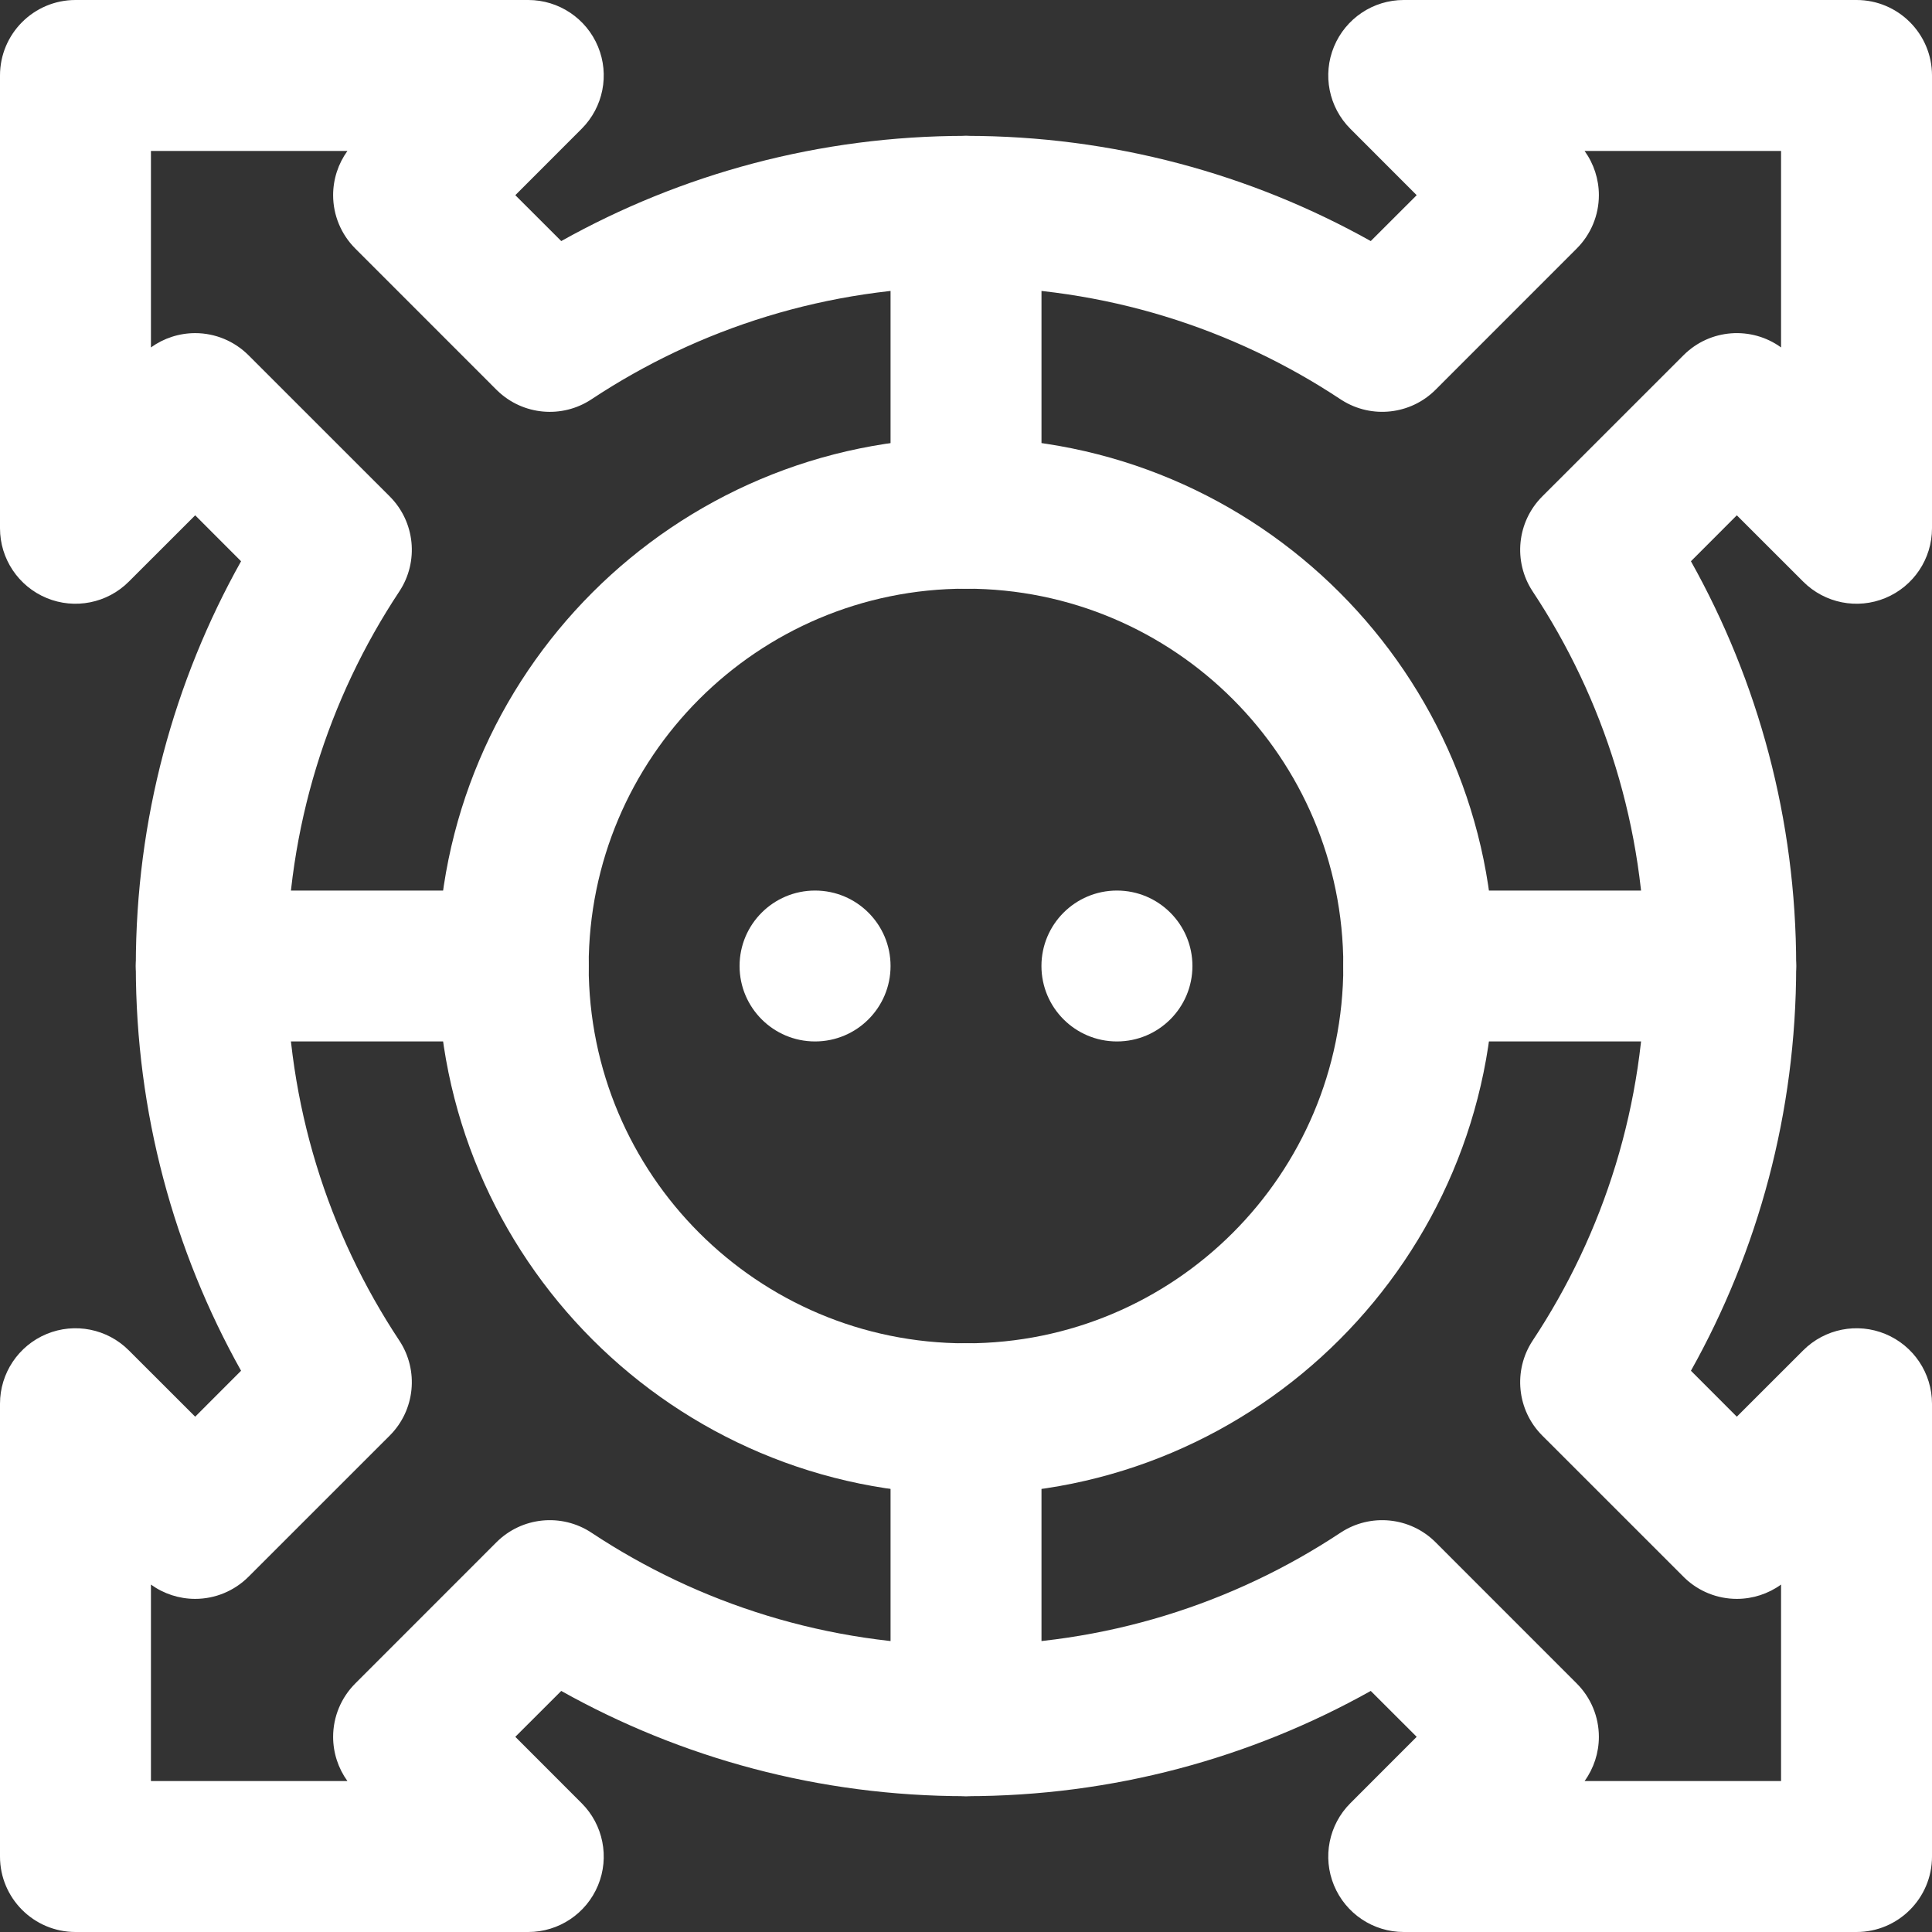
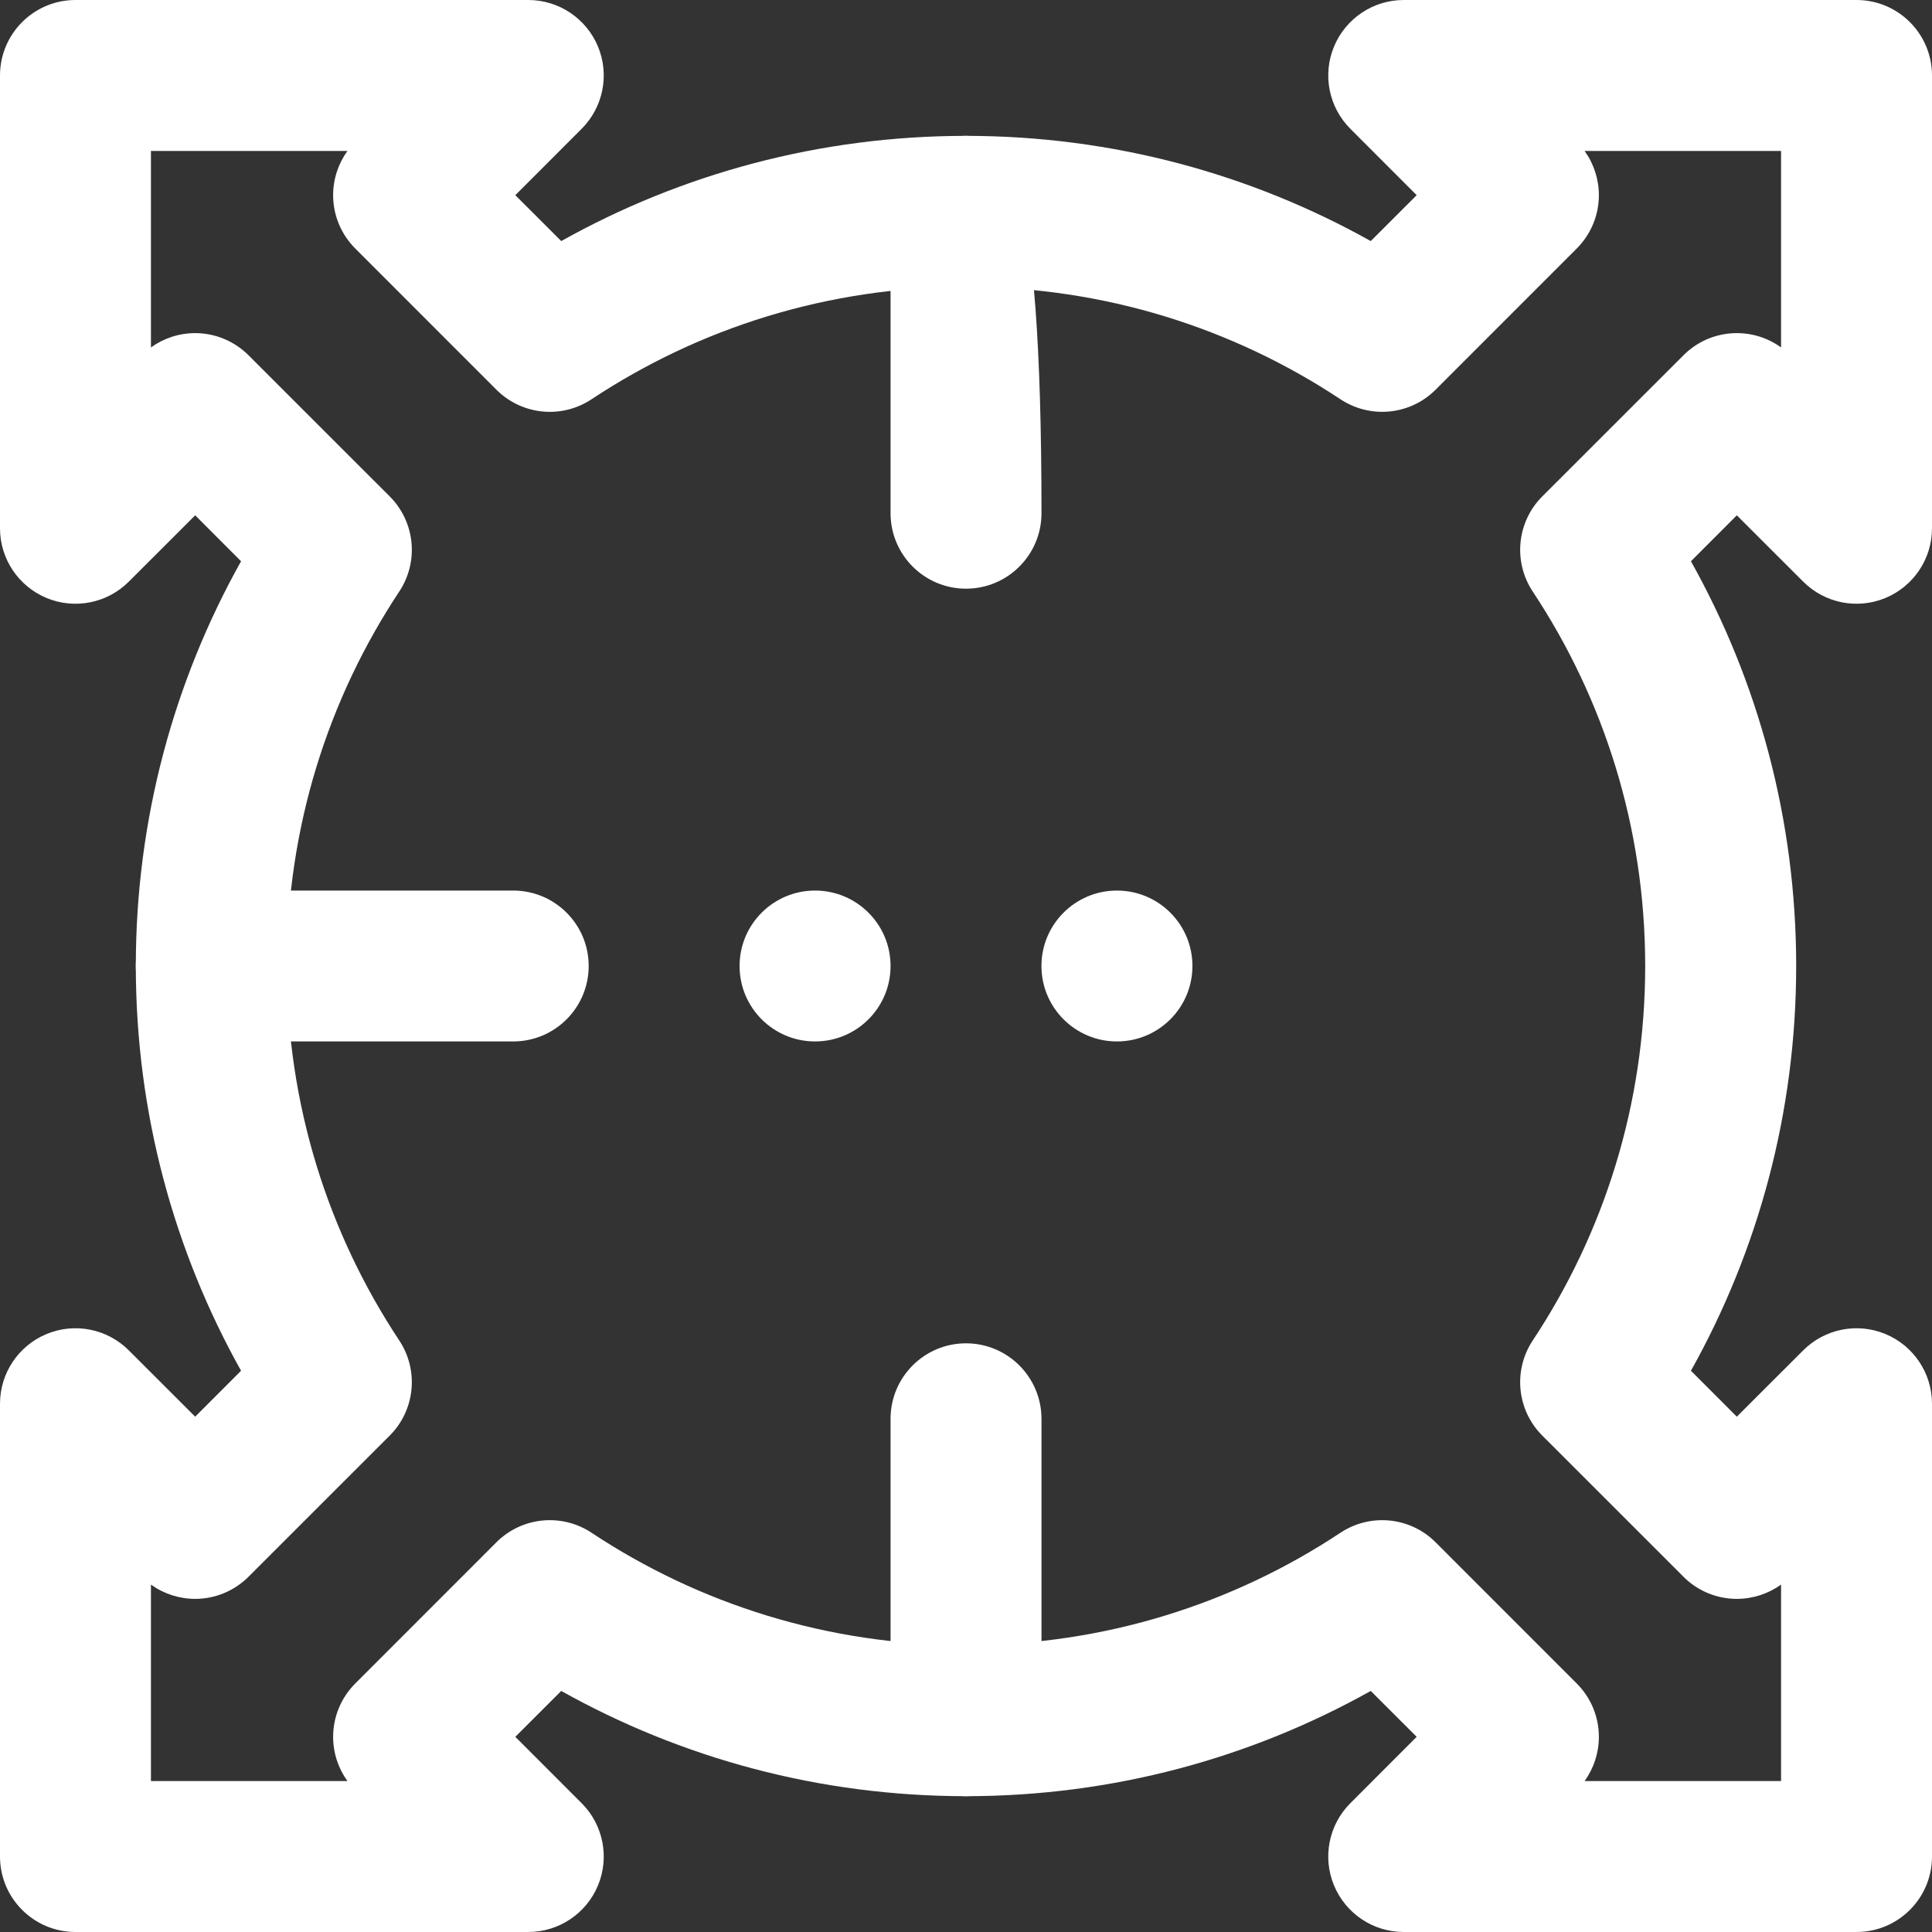
<svg xmlns="http://www.w3.org/2000/svg" width="40" height="40" viewBox="0 0 40 40" fill="none">
  <rect x="0" y="0" width="40" height="40" fill="#333333" stroke="none" />
  <path d="M34.062 20C34.062 22.869 33.205 25.532 31.733 27.754C31.323 28.374 31.406 29.197 31.931 29.722L34.855 32.645L34.882 32.672C35.172 32.949 35.558 33.103 35.959 33.103C36.29 33.103 36.61 32.998 36.875 32.807V36.875H32.807C32.998 36.61 33.103 36.29 33.103 35.959C33.103 35.545 32.938 35.148 32.645 34.855L29.722 31.931C29.197 31.406 28.374 31.323 27.754 31.733C25.532 33.205 22.869 34.062 20 34.062C17.132 34.062 14.468 33.205 12.246 31.733C11.626 31.323 10.803 31.406 10.278 31.931L7.355 34.855C7.062 35.148 6.897 35.545 6.897 35.959C6.897 36.29 7.002 36.61 7.193 36.875H3.125V32.807C3.39 32.998 3.71 33.103 4.041 33.103C4.455 33.103 4.852 32.938 5.145 32.645L8.069 29.722C8.594 29.197 8.677 28.374 8.267 27.754C6.795 25.532 5.938 22.869 5.938 20C5.938 17.131 6.795 14.468 8.267 12.246C8.677 11.626 8.594 10.803 8.069 10.278L5.145 7.355C4.852 7.062 4.455 6.897 4.041 6.897C3.71 6.897 3.39 7.002 3.125 7.193V3.125H7.193C7.002 3.39 6.897 3.71 6.897 4.041C6.897 4.455 7.062 4.852 7.355 5.145L10.278 8.069L10.303 8.093C10.829 8.597 11.636 8.671 12.246 8.267C14.468 6.795 17.132 5.938 20 5.938C22.869 5.938 25.532 6.795 27.754 8.267L27.784 8.286C28.399 8.674 29.205 8.586 29.722 8.069L32.645 5.145C32.938 4.852 33.103 4.455 33.103 4.041C33.103 3.71 32.998 3.39 32.807 3.125H36.875V7.193C36.264 6.75 35.405 6.804 34.855 7.355L31.931 10.278C31.406 10.803 31.323 11.626 31.733 12.246C33.205 14.468 34.062 17.131 34.062 20ZM37.188 20C37.188 16.959 36.397 14.1 35.009 11.62L35.959 10.669L37.333 12.042C37.78 12.489 38.452 12.623 39.035 12.381C39.619 12.139 40 11.569 40 10.938V1.563C40 0.7 39.3 3.05176e-05 38.438 3.05176e-05H29.062C28.43 3.75192e-05 27.861 0.381 27.619 0.965C27.377 1.548 27.511 2.22 27.958 2.667L29.331 4.041L28.38 4.991C25.9 3.604 23.041 2.813 20 2.813C16.959 2.813 14.1 3.604 11.62 4.991L10.669 4.041L12.042 2.667C12.489 2.22 12.623 1.548 12.381 0.965C12.139 0.381 11.569 3.0742e-05 10.938 3.05176e-05H1.563C0.7 3.05176e-05 0 0.7 0 1.563V10.938C7.00153e-06 11.569 0.381 12.139 0.965 12.381C1.548 12.623 2.221 12.489 2.667 12.042L4.041 10.669L4.991 11.62C3.603 14.1 2.812 16.959 2.812 20C2.812 23.041 3.604 25.9 4.991 28.38L4.041 29.331L2.667 27.958C2.221 27.511 1.548 27.377 0.965 27.619C0.381 27.861 2.24403e-07 28.431 0 29.062V38.438C0 39.3 0.7 40 1.563 40H10.938C11.569 40 12.139 39.619 12.381 39.035C12.623 38.452 12.489 37.779 12.042 37.333L10.669 35.959L11.62 35.009C14.1 36.397 16.959 37.188 20 37.188C23.041 37.188 25.9 36.397 28.38 35.009L29.331 35.959L27.958 37.333C27.511 37.779 27.377 38.452 27.619 39.035C27.861 39.619 28.43 40 29.062 40H38.438C39.3 40 40 39.3 40 38.438V29.062C40 28.431 39.619 27.861 39.035 27.619C38.452 27.377 37.78 27.511 37.333 27.958L35.959 29.331L35.009 28.38C36.397 25.9 37.188 23.041 37.188 20Z" fill="white" />
  <path d="M10.625 21.562C11.488 21.562 12.188 20.863 12.188 20C12.188 19.137 11.488 18.438 10.625 18.438H4.375C3.512 18.438 2.812 19.137 2.812 20C2.812 20.863 3.512 21.562 4.375 21.562H10.625Z" fill="white" />
-   <path d="M35.625 21.562C36.488 21.562 37.188 20.863 37.188 20C37.188 19.137 36.488 18.438 35.625 18.438H29.375C28.512 18.438 27.812 19.137 27.812 20C27.812 20.863 28.512 21.562 29.375 21.562H35.625Z" fill="white" />
  <path d="M18.438 29.375V35.625C18.438 36.488 19.137 37.188 20 37.188C20.863 37.188 21.563 36.488 21.563 35.625V29.375C21.562 28.512 20.863 27.812 20 27.812C19.137 27.812 18.438 28.512 18.438 29.375Z" fill="white" />
-   <path d="M18.438 4.375V10.625C18.438 11.488 19.137 12.188 20 12.188C20.863 12.188 21.563 11.488 21.563 10.625V4.375C21.562 3.512 20.863 2.813 20 2.813C19.137 2.813 18.438 3.512 18.438 4.375Z" fill="white" />
-   <path d="M27.812 20C27.812 24.315 24.315 27.812 20 27.812C15.685 27.812 12.188 24.315 12.188 20C12.188 15.685 15.685 12.188 20 12.188C24.315 12.188 27.812 15.685 27.812 20ZM30.938 20C30.938 13.959 26.041 9.063 20 9.063C13.959 9.063 9.063 13.959 9.063 20C9.063 26.041 13.959 30.938 20 30.938C26.041 30.938 30.938 26.041 30.938 20Z" fill="white" />
+   <path d="M18.438 4.375V10.625C18.438 11.488 19.137 12.188 20 12.188C20.863 12.188 21.563 11.488 21.563 10.625C21.562 3.512 20.863 2.813 20 2.813C19.137 2.813 18.438 3.512 18.438 4.375Z" fill="white" />
  <path d="M18.438 20C18.438 20.863 17.738 21.562 16.875 21.562C16.012 21.562 15.312 20.863 15.312 20C15.312 19.137 16.012 18.438 16.875 18.438C17.738 18.438 18.438 19.137 18.438 20Z" fill="white" />
  <path d="M24.688 20C24.688 20.863 23.988 21.562 23.125 21.562C22.262 21.562 21.562 20.863 21.562 20C21.562 19.137 22.262 18.438 23.125 18.438C23.988 18.438 24.688 19.137 24.688 20Z" fill="white" />
</svg>